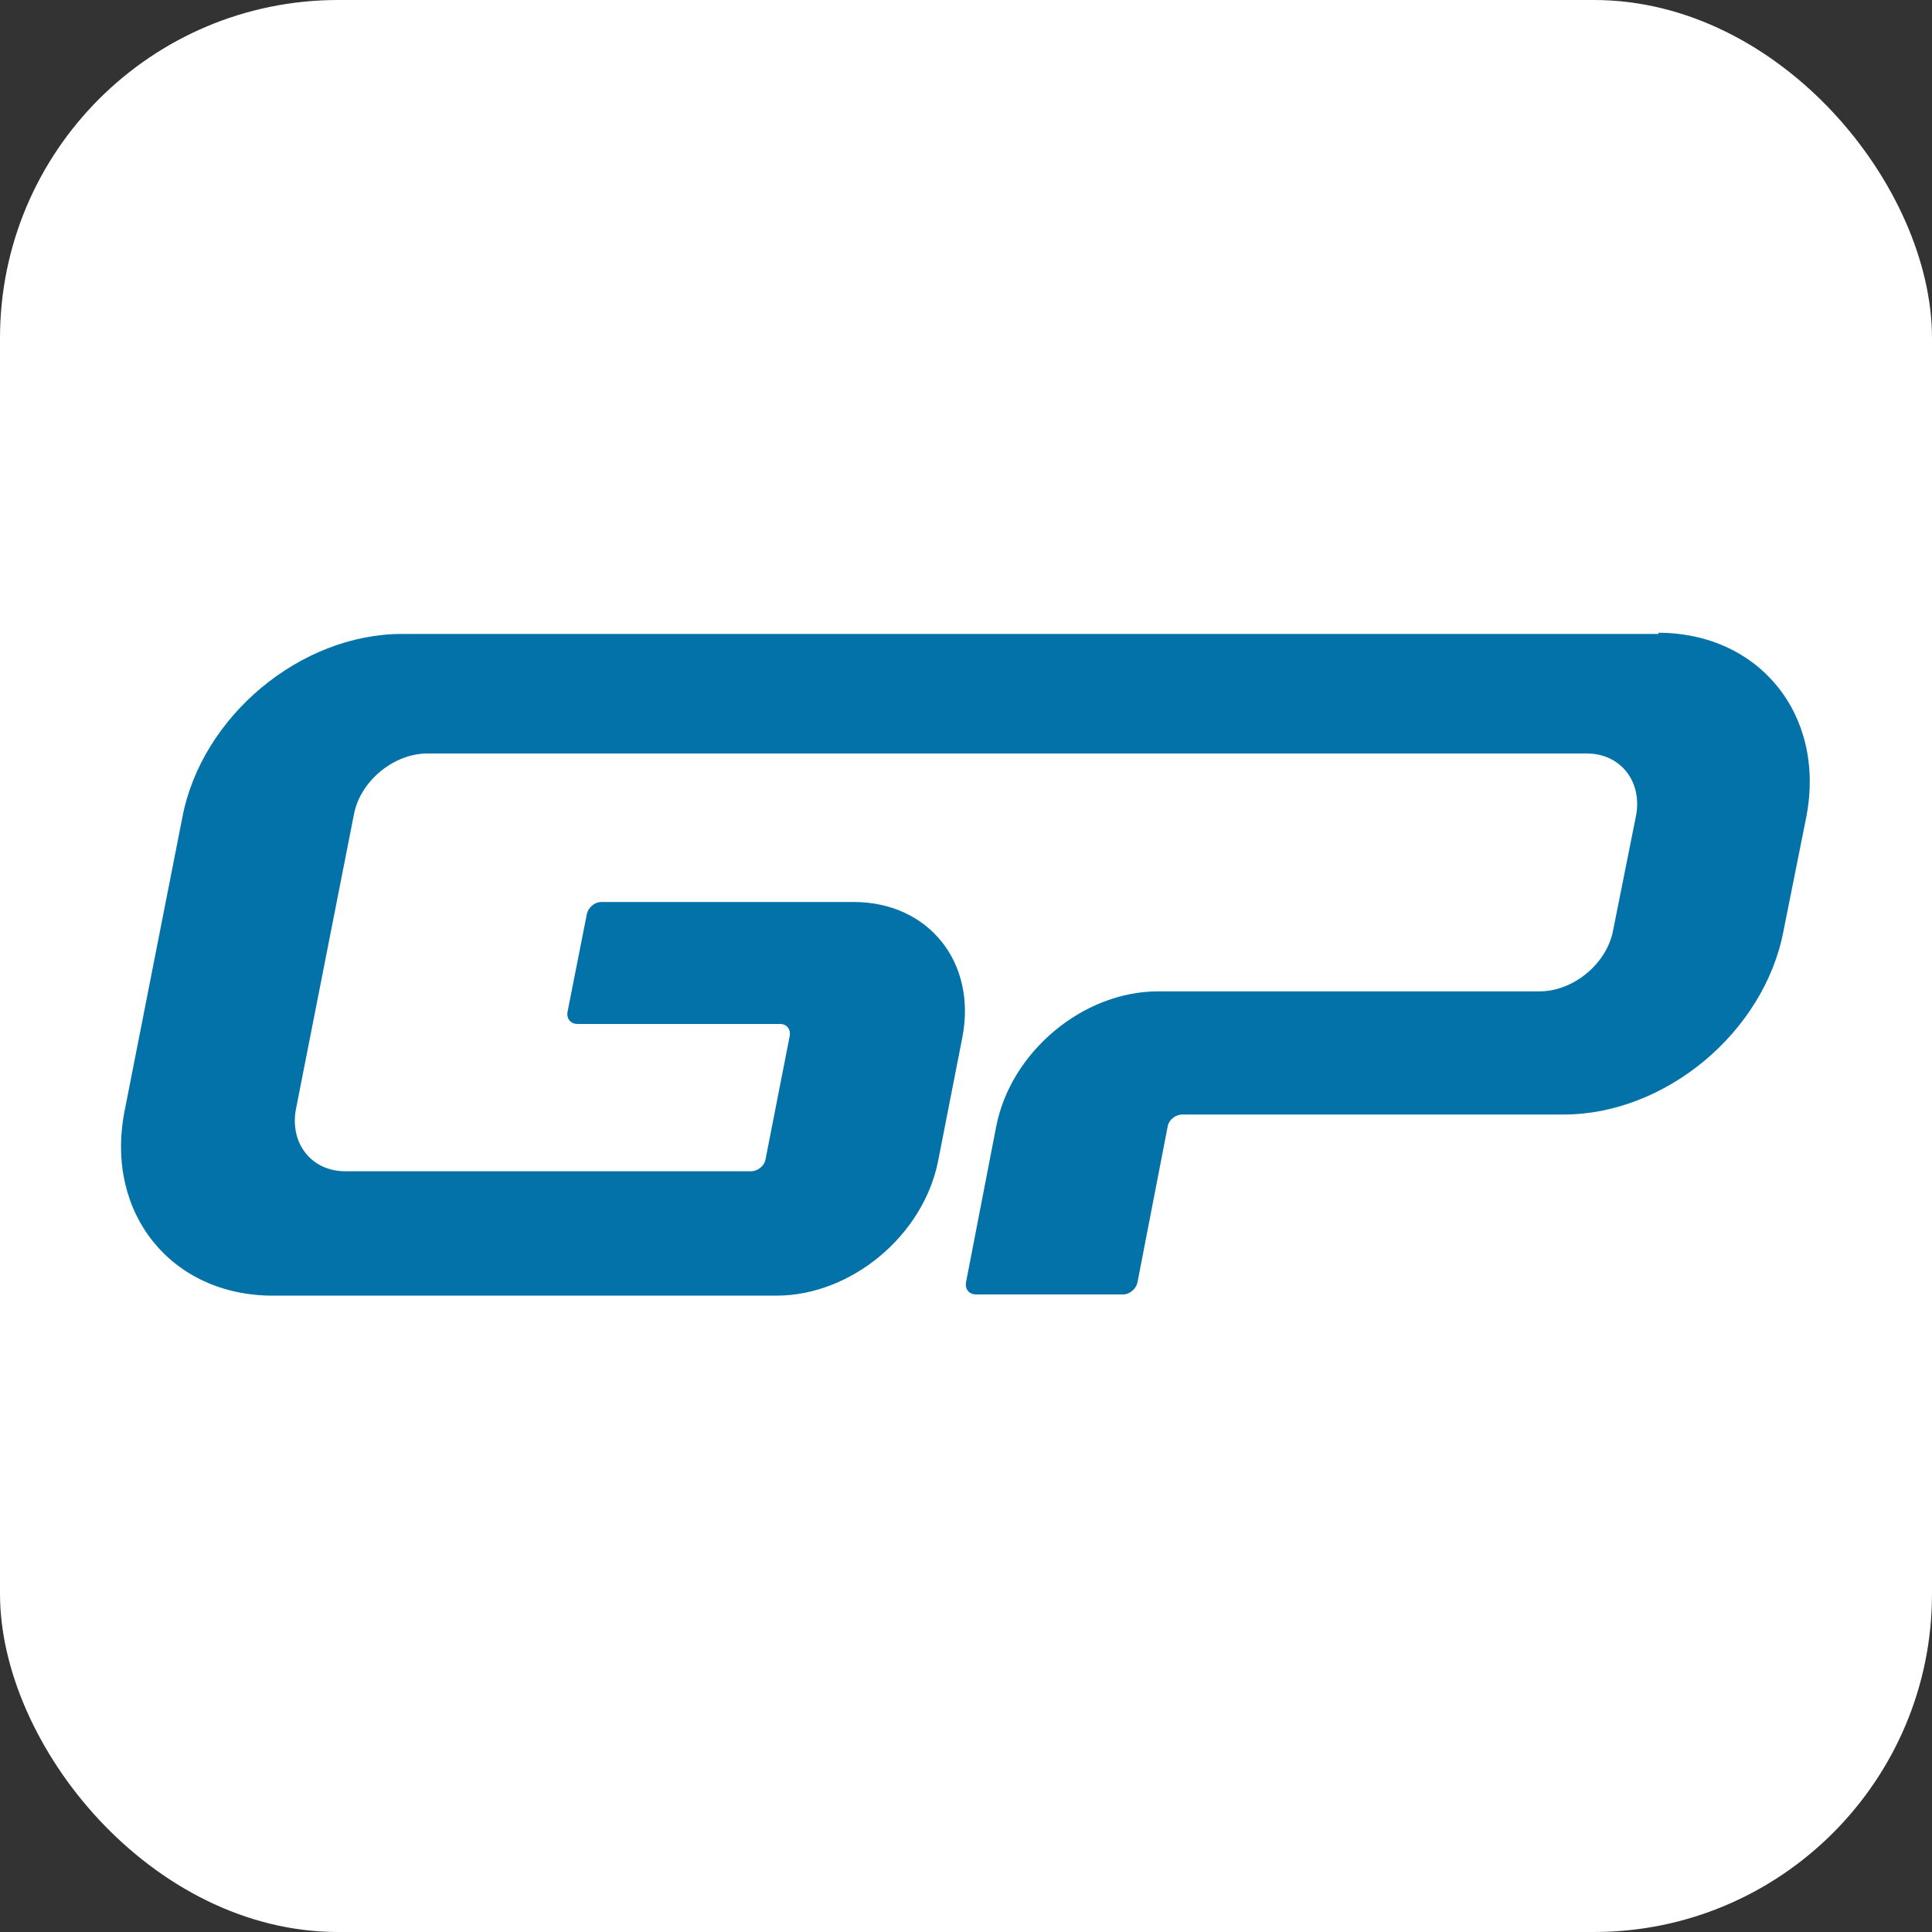
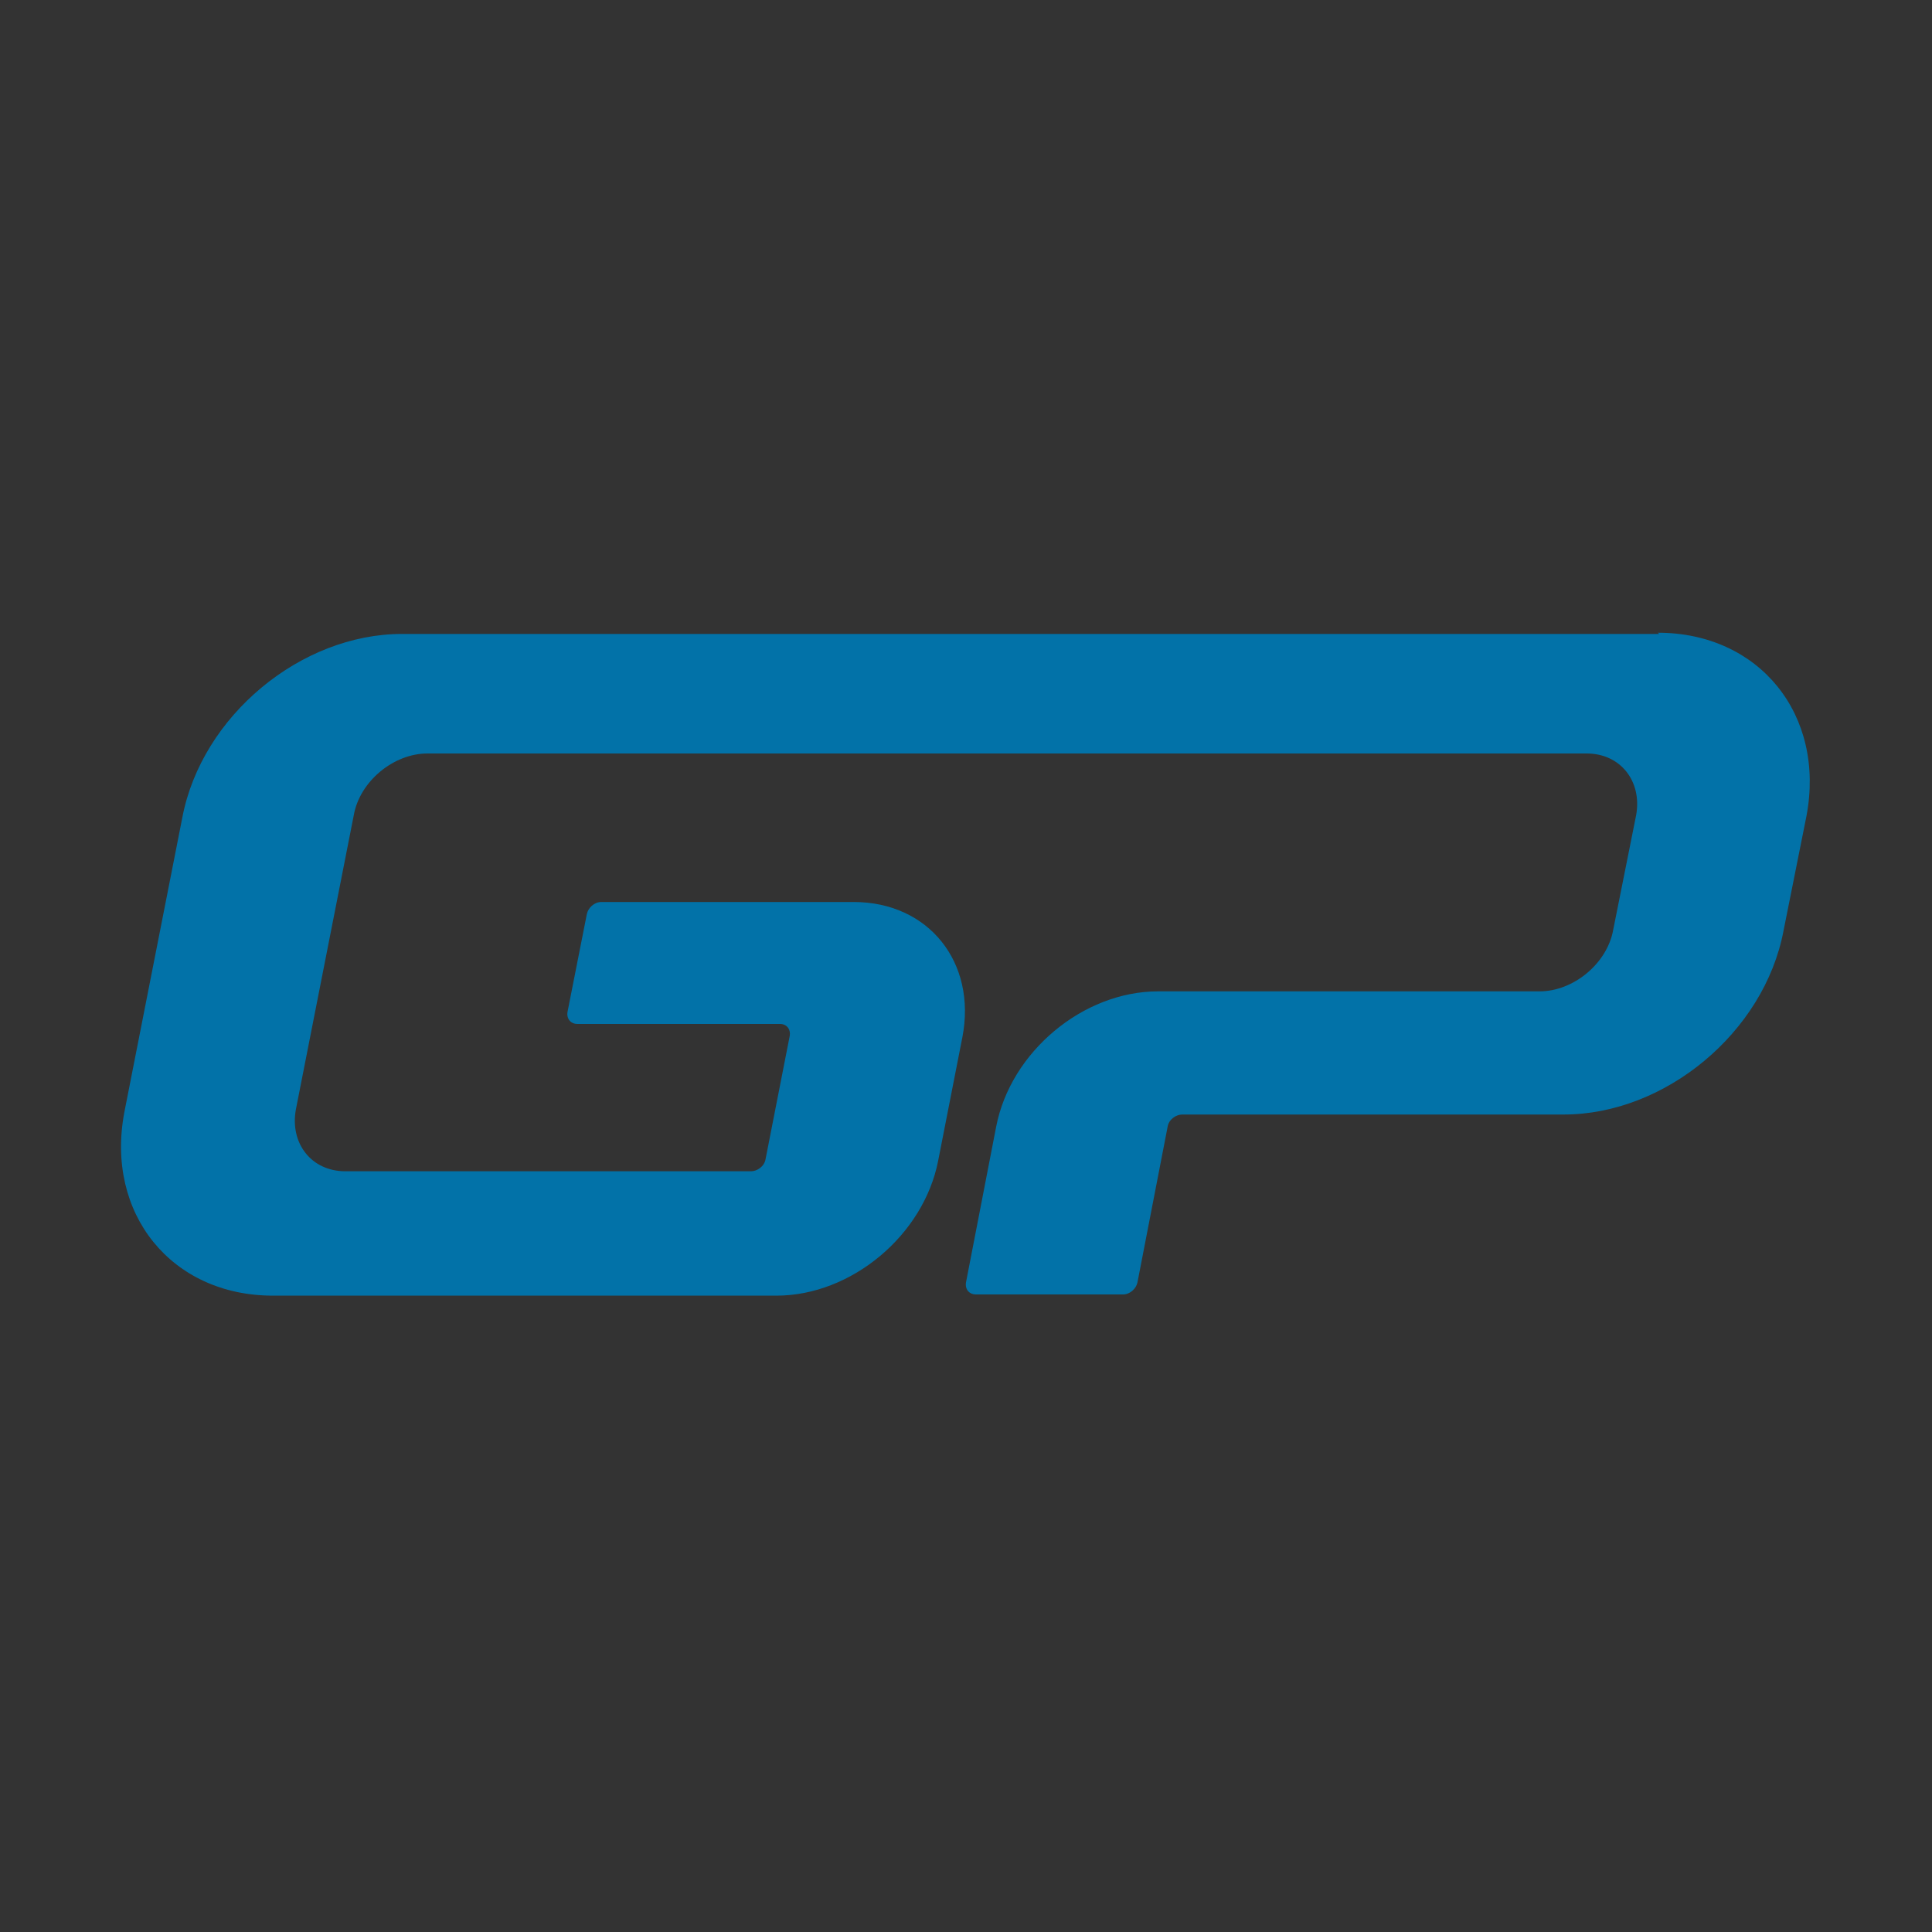
<svg xmlns="http://www.w3.org/2000/svg" id="a" width="16" height="16" viewBox="0 0 16 16">
  <rect x="0" y="0" width="16" height="16" fill="#333333" stroke="none" />
-   <rect x="0" y="0" width="16" height="16" rx="2.8" ry="2.8" fill="#fff" />
  <path d="M13.74,5.25H3.33c-.84,0-1.66,.68-1.82,1.52l-.48,2.44c-.16,.84,.39,1.52,1.23,1.52H6.43c.62,0,1.22-.5,1.34-1.12l.2-1.02c.12-.62-.28-1.12-.9-1.12h-2.09c-.06,0-.11,.05-.12,.1l-.16,.81c-.01,.06,.03,.1,.08,.1h1.68c.06,0,.09,.05,.08,.1l-.2,1.02c-.01,.06-.07,.1-.12,.1H2.86c-.28,0-.46-.23-.41-.51l.48-2.44c.05-.28,.33-.51,.61-.51H13.14c.28,0,.46,.23,.41,.51l-.19,.95c-.05,.28-.33,.51-.61,.51h-3.16c-.62,0-1.22,.5-1.34,1.12l-.25,1.29c-.01,.06,.03,.1,.08,.1h1.22c.06,0,.11-.05,.12-.1l.25-1.29c.01-.06,.07-.1,.12-.1h3.16c.84,0,1.66-.68,1.82-1.52l.19-.95c.16-.84-.39-1.52-1.23-1.52h0Z" fill="#0272a8" />
</svg>